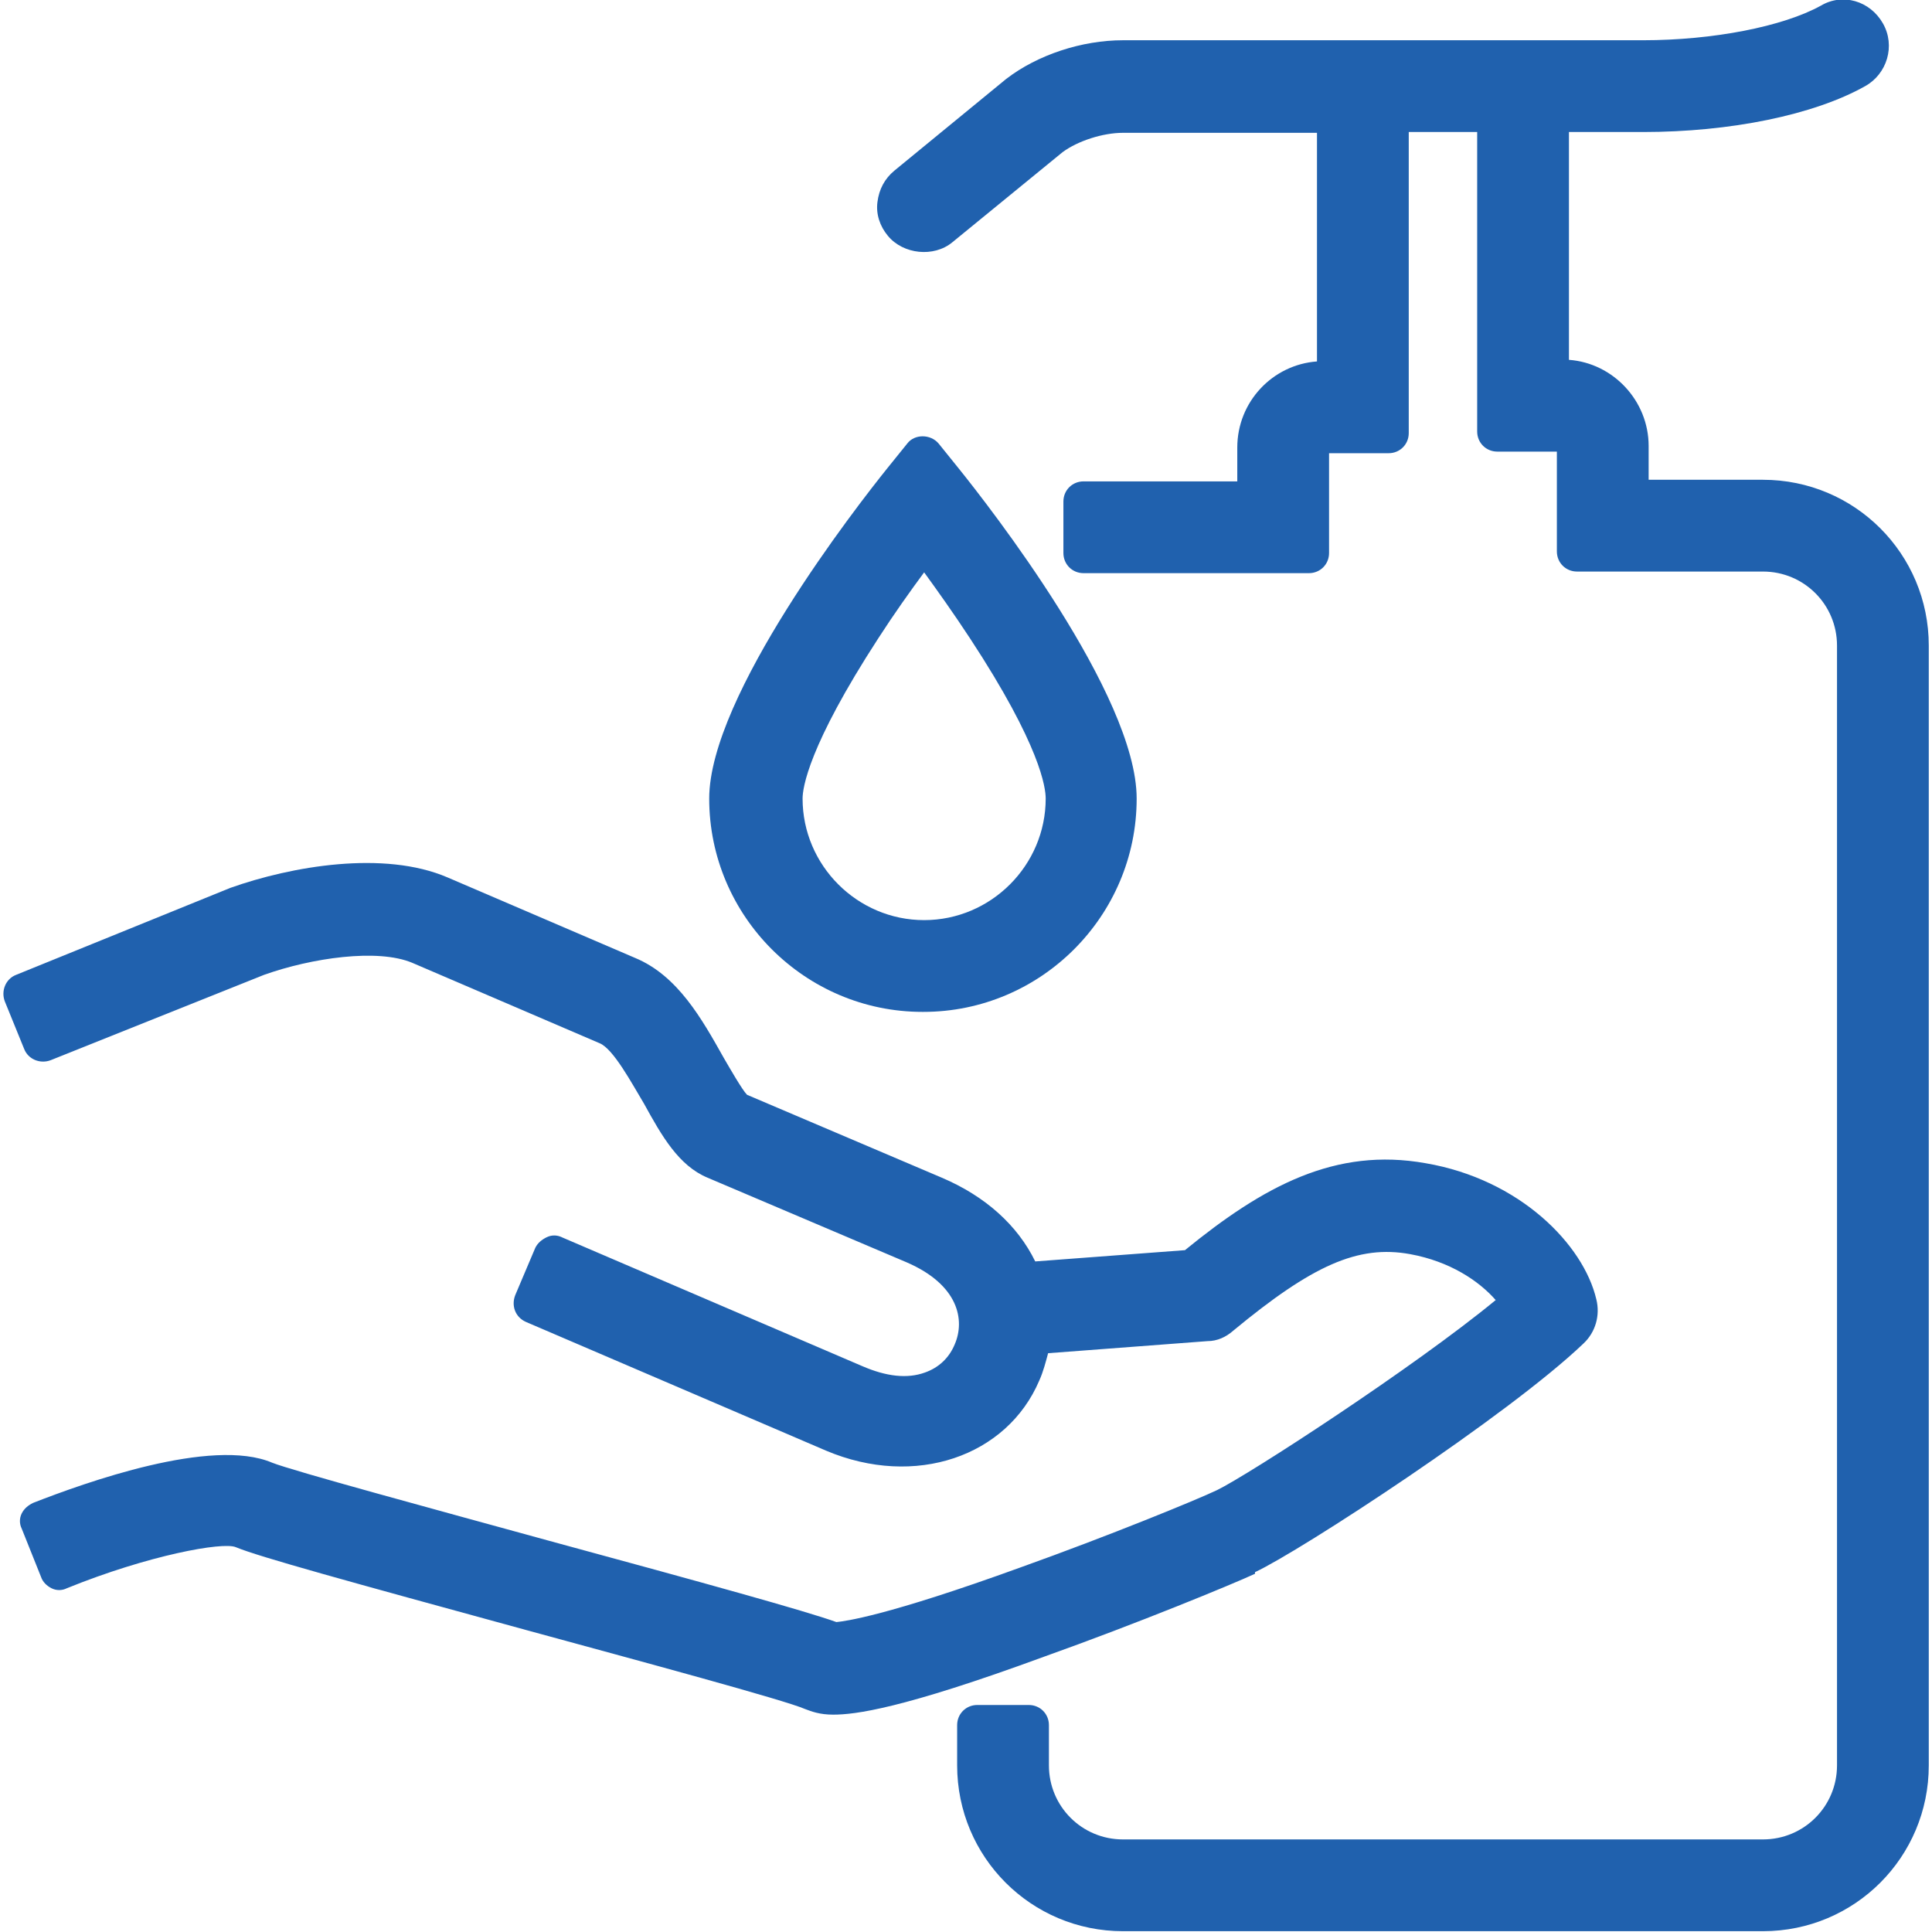
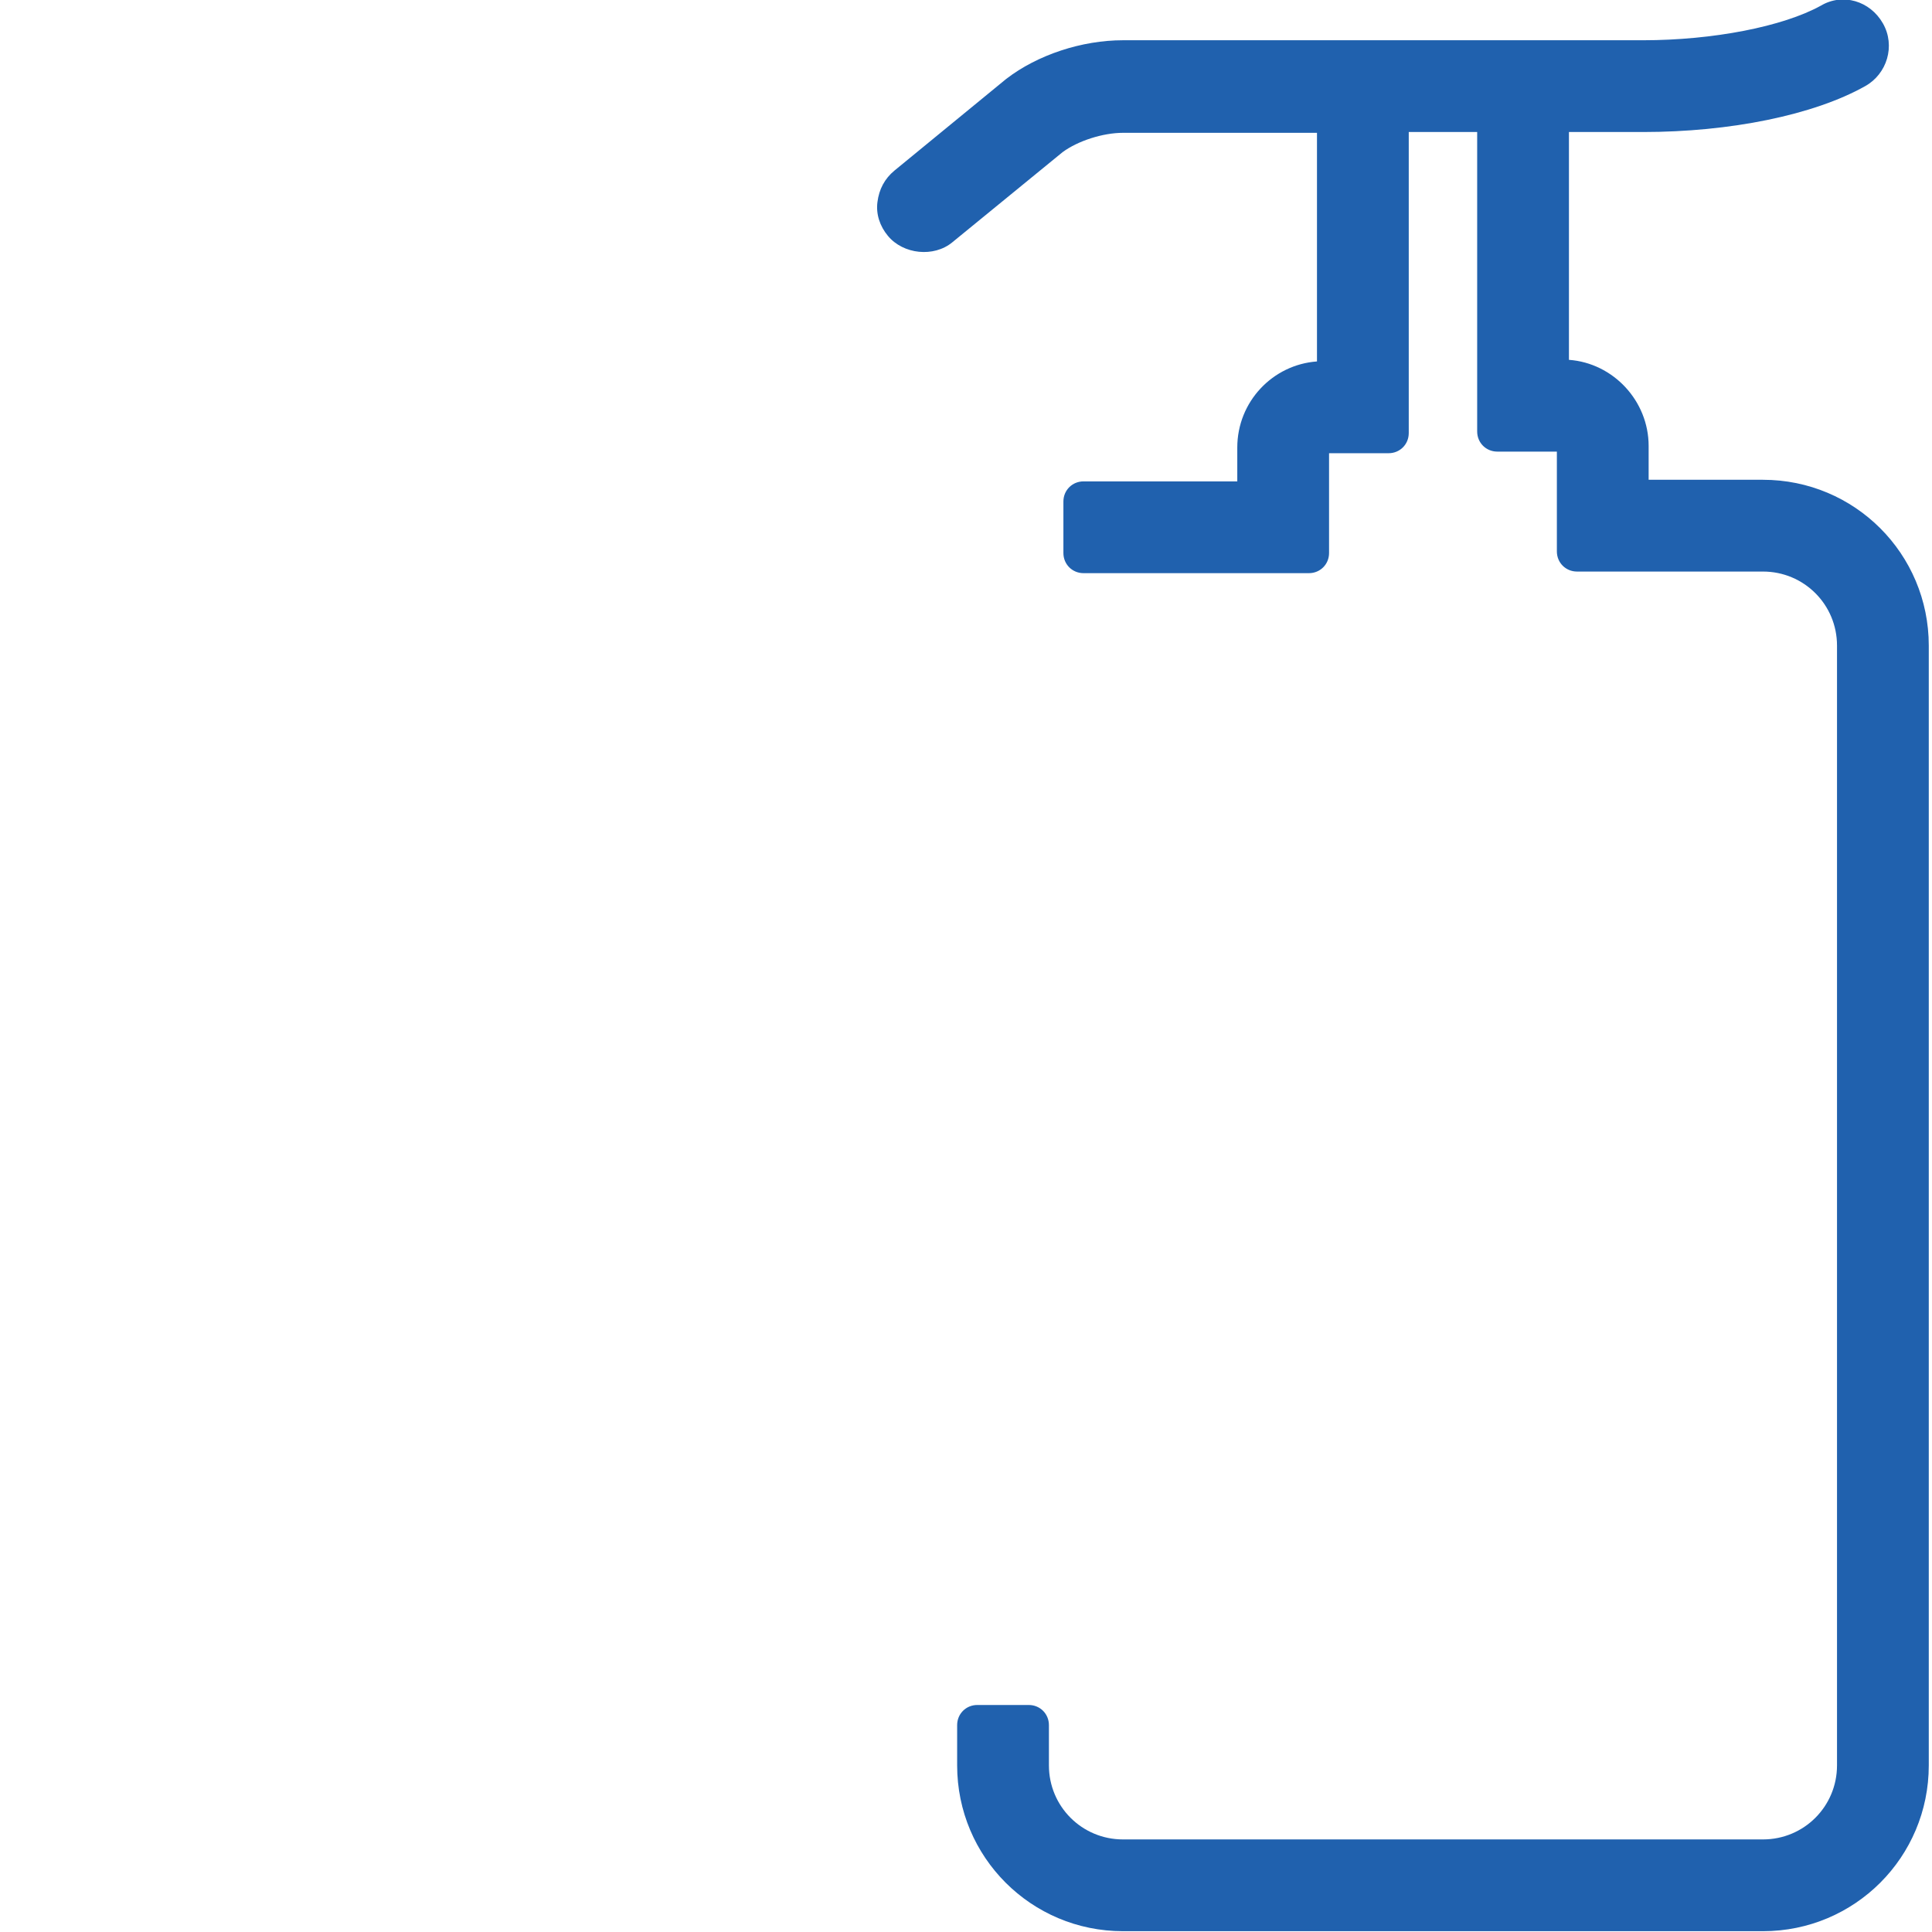
<svg xmlns="http://www.w3.org/2000/svg" id="b" width="24" height="24" viewBox="0 0 24 24">
  <defs>
    <style>.e{fill:#2061ae;}</style>
  </defs>
  <path class="e" d="M21.9,5.96h-1.42v-.42c0-.56-.44-1.03-.99-1.07V1.64h.92c1.08,0,2.12-.21,2.76-.57.27-.15.38-.5.22-.78s-.5-.38-.77-.22c-.47.26-1.34.43-2.21.43h-6.46c-.51,0-1.06.18-1.45.48l-1.39,1.14c-.12.1-.19.23-.21.39-.02.15.03.3.13.42.19.23.57.27.8.08l1.37-1.12c.19-.14.5-.24.75-.24h2.41v2.84c-.55.04-.99.5-.99,1.07v.42h-1.91c-.14,0-.25.11-.25.25v.64c0,.14.11.25.25.25h2.8c.14,0,.25-.11.25-.25v-1.24h.74c.14,0,.25-.11.25-.25V1.64h.85v3.72c0,.14.11.25.25.25h.74v1.24c0,.14.11.25.25.25h2.31c.51,0,.92.41.92.92v13.91c0,.51-.41.92-.92.92h-7.95c-.51,0-.92-.41-.92-.92v-.5c0-.14-.11-.25-.25-.25h-.64c-.14,0-.25.11-.25.25v.5c0,1.14.92,2.06,2.06,2.06h7.95c1.14,0,2.06-.92,2.06-2.06v-13.91c0-1.14-.92-2.06-2.06-2.06ZM11.67,2.81h0s0,0,0,0h0Z" />
-   <path class="e" d="M15.59,19.53h0c.56-.26,3.15-1.95,4.08-2.84.15-.14.21-.35.16-.55-.16-.68-.95-1.49-2.12-1.69-1.12-.2-2.01.28-2.99,1.08l-1.86.14c-.22-.45-.62-.81-1.16-1.04l-2.42-1.03c-.06-.06-.22-.34-.29-.46-.27-.48-.57-1.02-1.1-1.24l-2.33-1c-.79-.34-1.94-.14-2.7.13L.2,12.11c-.13.05-.19.2-.14.33l.24.59c.05.13.2.19.33.14l2.65-1.06c.59-.21,1.41-.33,1.84-.15l2.33,1c.17.07.4.5.55.75.22.4.43.77.79.92l2.47,1.05c.65.28.73.72.6,1.02-.07.17-.2.29-.37.35-.22.08-.48.05-.78-.08l-3.73-1.6c-.06-.03-.13-.03-.19,0-.06.03-.11.07-.14.13l-.25.59c-.05.13,0,.27.13.33l3.73,1.6c1.11.47,2.25.07,2.65-.87.05-.11.08-.23.11-.34l1.98-.15c.12,0,.23-.05.32-.13.98-.81,1.55-1.07,2.2-.95.49.09.85.33,1.06.57-1.02.84-3.07,2.17-3.46,2.36-.25.12-1.35.57-2.44.96-1.68.61-2.19.67-2.29.68-.39-.14-1.62-.48-3.57-1.01-1.42-.39-3.19-.87-3.44-.97-.75-.32-2.33.25-2.97.5-.06.03-.11.07-.14.13-.03.06-.03.13,0,.19l.24.6c.02.06.07.11.13.14.06.03.13.03.19,0,1.01-.41,1.94-.58,2.1-.51.29.12,1.38.42,3.61,1.03,1.43.39,3.21.87,3.46.98.08.03.18.07.35.07.27,0,.85-.07,2.62-.72,1.15-.41,2.34-.9,2.62-1.03Z" />
-   <path class="e" d="M11.47,12.57c1.46,0,2.65-1.19,2.65-2.65,0-1.29-1.84-3.64-2.21-4.1l-.25-.31c-.1-.12-.3-.12-.39,0l-.25.31c-.37.46-2.21,2.82-2.21,4.1,0,1.46,1.19,2.65,2.65,2.65ZM10.91,7.93c.2-.31.4-.59.57-.82.16.22.36.5.57.82.88,1.34.94,1.86.94,1.99,0,.83-.68,1.51-1.51,1.51s-1.51-.68-1.51-1.51c0-.13.07-.65.94-1.99Z" />
</svg>